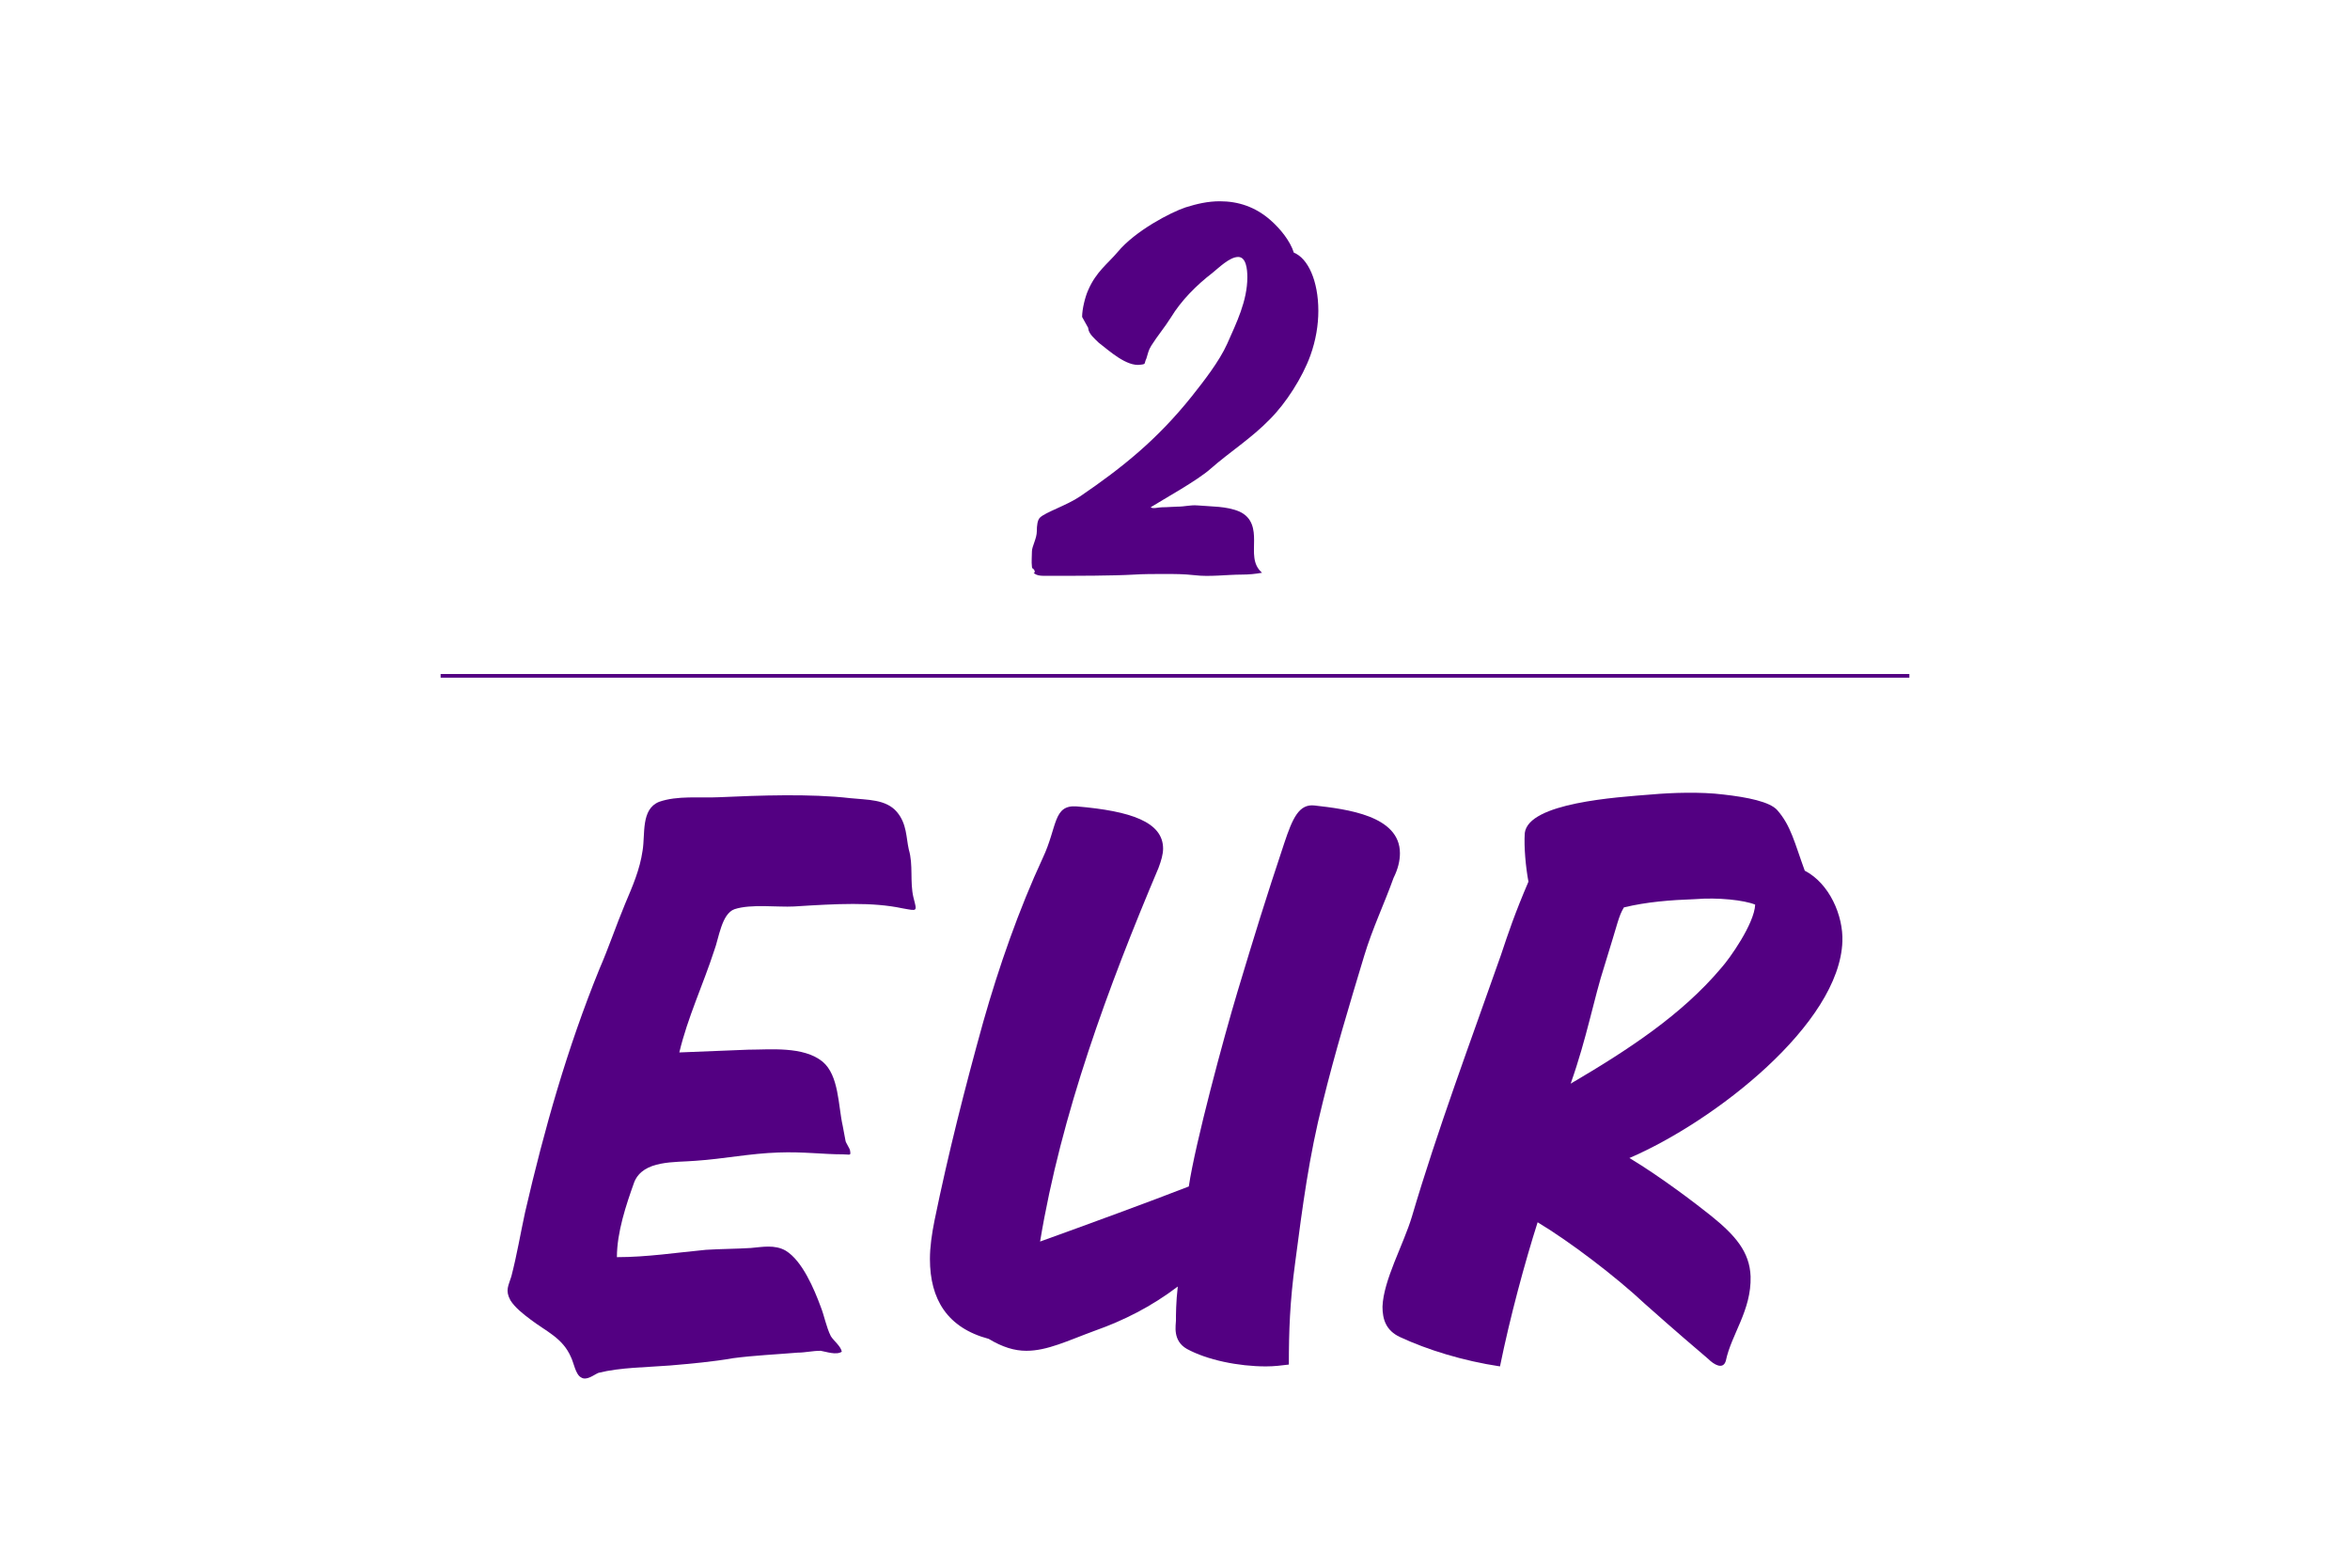
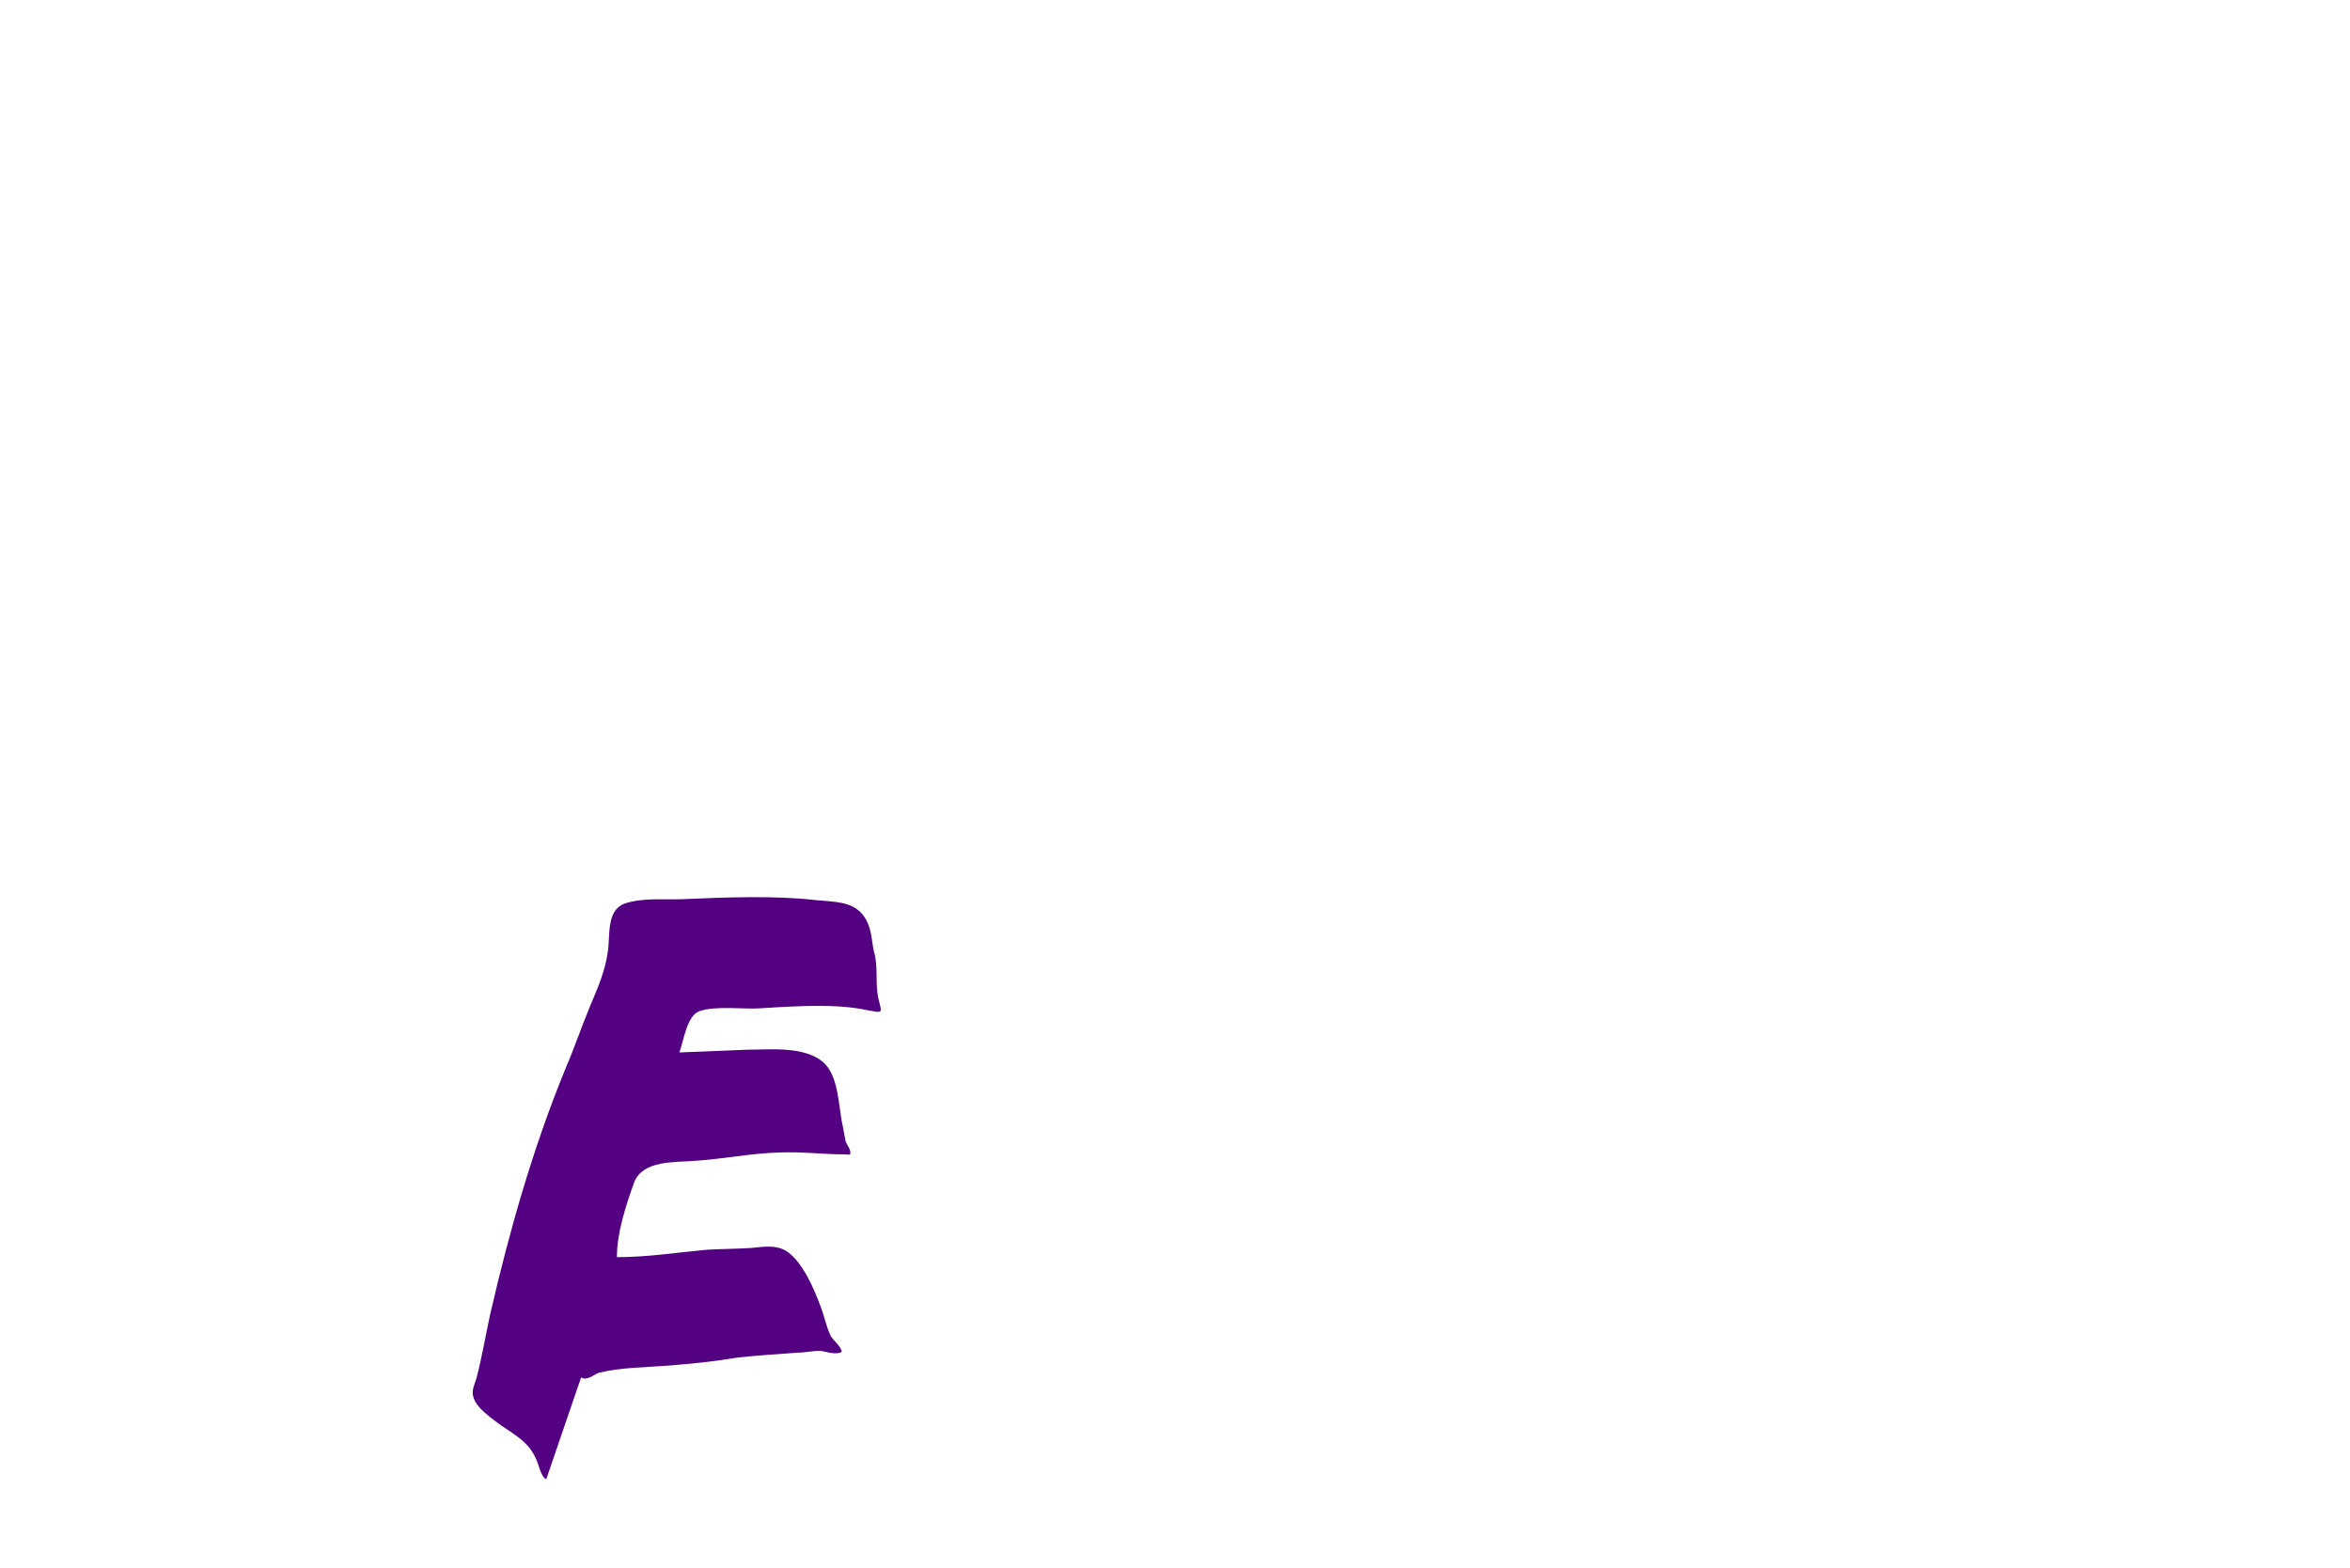
<svg xmlns="http://www.w3.org/2000/svg" width="100%" height="100%" viewBox="0 0 640 427" version="1.1" xml:space="preserve" style="fill-rule:evenodd;clip-rule:evenodd;stroke-linejoin:round;stroke-miterlimit:2;">
-   <path d="M284.704,156.81l2.5,-0c6,-0 15.833,-0 21.666,-0.334c2.667,-0.166 5.334,-0.166 8.167,-0.166c3.167,-0 5.167,-0 8.333,0.333c4,0.5 8.834,-0.167 12.834,-0.167c1.833,0 3.666,-0.166 5.5,-0.5c-2.667,-2.333 -2.167,-5.5 -2.167,-8.833c0,-2.833 -0.333,-6.167 -4,-7.833c-3.5,-1.5 -7.667,-1.334 -11.333,-1.667c-2.167,-0.167 -3.334,0.333 -5.667,0.333c-1,0 -2.5,0.167 -4,0.167c-1.167,-0 -2.5,0.5 -3.167,-0c3.167,-2 12.834,-7.333 16.334,-10.5c5.333,-4.667 11.166,-8.333 16.166,-13.5c4.334,-4.333 8.834,-11.333 11,-17.333c1.5,-4.167 2.167,-8.334 2.167,-12.167c0,-8.167 -2.833,-14.333 -6.667,-15.833c-1,-3.167 -3.666,-6.5 -6.333,-8.834c-4.167,-3.666 -8.833,-5.166 -13.833,-5.166c-3.167,-0 -6.167,0.666 -9.334,1.666c-4,1.334 -13.666,6.334 -18.5,12.167c-2.666,3.167 -5.833,5.333 -8,10.333c-0.833,1.834 -1.666,5.167 -1.666,7.334l1.666,3l0,0.166c0.167,1.5 1.834,2.834 2.834,3.834c2.833,2.166 7.666,6.666 11.5,6c1.5,-0.167 0.833,-0.334 1.5,-1.667c0.5,-1.5 0.5,-2.167 1.333,-3.5c1.667,-2.667 3.667,-5 5.333,-7.667c2.834,-4.666 7,-8.833 11.334,-12.166c1.666,-1.334 4.666,-4.334 7,-4.334c2.166,0 2.5,3.334 2.5,5.5c-0,6.5 -3,12.5 -5.5,18.167c-2.167,4.833 -6.5,10.333 -9.667,14.333c-9.333,11.667 -18.833,19.334 -30.333,27.167c-3.667,2.5 -9.5,4.333 -11,5.833c-0.667,0.667 -0.834,2.167 -0.834,3.667c0,2 -1.333,4.167 -1.333,5.5c0,1.333 -0.167,2.833 0,4.167c0,0.666 0.5,0.5 0.667,1c0.5,1.166 -1,0.333 0.5,1.166c0.666,0.334 1.666,0.334 2.5,0.334Z" style="fill:#530082;fill-rule:nonzero;" />
-   <path d="M158.258,375.107c1.5,1 3.5,-0.75 4.75,-1.25c6,-1.5 13.25,-1.5 19.5,-2c5.75,-0.5 11.5,-1 17.25,-2c5.75,-0.75 11.5,-1 17.5,-1.5c2,0 4,-0.5 6.25,-0.5c1.5,0.25 4.25,1.25 5.75,0.25c-0.25,-1.5 -2.25,-3 -3,-4.25c-1.25,-2.5 -1.75,-5.5 -2.75,-8c-1.75,-4.75 -5,-12.5 -9.5,-15.25c-3,-1.75 -6.5,-1 -9.5,-0.75c-4,0.25 -8.25,0.25 -12.25,0.5c-8,0.75 -16,2 -24.25,2c0,-6.75 2.5,-14.25 4.75,-20.5c2.5,-6 11,-5.25 16.75,-5.75c7.5,-0.5 14.75,-2 22.5,-2.25c6.75,-0.25 12.25,0.5 17.5,0.5c2,0 2.25,0.5 2,-1c0,-0.5 -1.25,-2.25 -1.25,-2.75l-0.75,-4c-1.25,-5.5 -1,-13.75 -5.5,-17.5c-5.25,-4.25 -14.25,-3.25 -20.25,-3.25l-18.75,0.75c2.25,-9.5 6.5,-18.5 9.5,-27.75c1.25,-3.25 2,-10 5.5,-11.25c4.5,-1.5 11.75,-0.5 16.25,-0.75c11.75,-0.75 21.25,-1.25 29.5,0.5c4.25,0.75 4,1 3,-3c-1,-4.25 0,-8.75 -1.25,-13c-0.75,-3.25 -0.5,-7 -3.25,-10.25c-3,-3.5 -8,-3.25 -12.75,-3.75c-10.75,-1.25 -24.75,-0.75 -35.75,-0.25c-5.25,0.25 -11.25,-0.5 -16.25,1.25c-5,2 -3.75,8.75 -4.5,13.25c-0.75,5.25 -2.75,9.75 -4.75,14.5c-2.5,6 -4.5,12 -7,17.75c-8.75,21.5 -15,43.5 -20.25,66.25c-1.25,5.75 -2.25,11.75 -3.75,17.5c-0.75,2.5 -1.75,3.75 -0.25,6.5c1.25,2 3.5,3.75 5.5,5.25c4.25,3.25 8.75,5 11,10.25c0.75,1.5 1.25,4.75 2.75,5.5Z" style="fill:#530082;fill-rule:nonzero;" />
-   <path d="M344.758,372.107c2.25,0 4.25,-0.25 6.25,-0.5c0,-9 0.25,-17 1.75,-28c2,-15.25 3.75,-28.75 7.5,-43.5c3.25,-13.25 7.25,-26.5 11.25,-39.75c2.25,-7.5 5.5,-14.25 8,-21.25c1.25,-2.5 1.75,-4.75 1.75,-6.75c0,-10.25 -14.5,-12 -23.25,-13c-4.25,-0.5 -6,3.5 -8.25,10.25c-5.25,15.75 -8,24.75 -12.75,40.5c-3.75,12.5 -11.5,41.25 -13.25,53c-10.25,4 -28,10.5 -40.5,15c5.75,-34.75 18.5,-69.25 32.25,-101.75c0.75,-2 1.25,-3.75 1.25,-5.25c0,-7.25 -8.75,-10.25 -23.5,-11.5c-6.5,-0.5 -5.25,5.5 -9.25,14c-6.5,14 -12,29.75 -16.25,44.75c-5,18 -9.5,35.75 -13.25,54c-0.75,3.75 -1.25,7.25 -1.25,10.5c0,11 4.75,18.75 16,21.75c3.75,2.25 7,3.25 10.25,3.25c5.75,0 11.25,-2.75 18.75,-5.5c7.75,-2.75 15.25,-6.5 22.5,-12c-0.5,4.25 -0.5,7.75 -0.5,9.25c0,1.25 -1,5.5 3,7.75c5.5,3 14,4.75 21.5,4.75Z" style="fill:#530082;fill-rule:nonzero;" />
-   <path d="M408.508,372.107c2.75,-13.5 6.75,-28.25 10.25,-39.25c8.75,5.25 21.25,14.75 29.25,22.25c9,8 13.75,12 17.25,15c1.5,1.5 4,3 4.75,0.5c1.5,-7.25 7,-13.75 6.75,-23c-0.25,-6.75 -4.25,-11.25 -10.75,-16.5c-3.75,-3 -13.5,-10.5 -22.25,-15.75c23.25,-10 57.25,-36.5 58,-59c0.25,-7 -3.5,-15.75 -10.25,-19.25c-2.75,-7.5 -3.75,-12.25 -7.5,-16.5c-2,-2.25 -8,-3.5 -14.75,-4.25c-6,-0.75 -14,-0.5 -19.5,0c-9.5,0.75 -33.5,2.25 -34.5,10.5c-0.25,3.75 0.25,9.25 1,13.25c-3.75,8.75 -5.5,14 -7.5,20c-8.25,23.5 -17.25,47.5 -24.25,71.25c-2.25,7.5 -7.75,17.25 -8,24.5c0,3.5 1,6.5 4.75,8.25c7.5,3.5 17.25,6.5 27.25,8Zm19.25,-77c4.5,-12.75 6.25,-23 9.25,-32.25c3.75,-12 3.75,-13.25 5.25,-15.75c6.25,-1.5 12.5,-2 19.5,-2.25c6,-0.5 13.25,0.25 16.25,1.5c-0.25,5.25 -7,14.75 -9.25,17.25c-10.75,12.75 -25.25,22.25 -41,31.5Z" style="fill:#530082;fill-rule:nonzero;" />
-   <rect x="120" y="183.549" width="400" height="1" style="fill:#530082;" />
+   <path d="M158.258,375.107c1.5,1 3.5,-0.75 4.75,-1.25c6,-1.5 13.25,-1.5 19.5,-2c5.75,-0.5 11.5,-1 17.25,-2c5.75,-0.75 11.5,-1 17.5,-1.5c2,0 4,-0.5 6.25,-0.5c1.5,0.25 4.25,1.25 5.75,0.25c-0.25,-1.5 -2.25,-3 -3,-4.25c-1.25,-2.5 -1.75,-5.5 -2.75,-8c-1.75,-4.75 -5,-12.5 -9.5,-15.25c-3,-1.75 -6.5,-1 -9.5,-0.75c-4,0.25 -8.25,0.25 -12.25,0.5c-8,0.75 -16,2 -24.25,2c0,-6.75 2.5,-14.25 4.75,-20.5c2.5,-6 11,-5.25 16.75,-5.75c7.5,-0.5 14.75,-2 22.5,-2.25c6.75,-0.25 12.25,0.5 17.5,0.5c2,0 2.25,0.5 2,-1c0,-0.5 -1.25,-2.25 -1.25,-2.75l-0.75,-4c-1.25,-5.5 -1,-13.75 -5.5,-17.5c-5.25,-4.25 -14.25,-3.25 -20.25,-3.25l-18.75,0.75c1.25,-3.25 2,-10 5.5,-11.25c4.5,-1.5 11.75,-0.5 16.25,-0.75c11.75,-0.75 21.25,-1.25 29.5,0.5c4.25,0.75 4,1 3,-3c-1,-4.25 0,-8.75 -1.25,-13c-0.75,-3.25 -0.5,-7 -3.25,-10.25c-3,-3.5 -8,-3.25 -12.75,-3.75c-10.75,-1.25 -24.75,-0.75 -35.75,-0.25c-5.25,0.25 -11.25,-0.5 -16.25,1.25c-5,2 -3.75,8.75 -4.5,13.25c-0.75,5.25 -2.75,9.75 -4.75,14.5c-2.5,6 -4.5,12 -7,17.75c-8.75,21.5 -15,43.5 -20.25,66.25c-1.25,5.75 -2.25,11.75 -3.75,17.5c-0.75,2.5 -1.75,3.75 -0.25,6.5c1.25,2 3.5,3.75 5.5,5.25c4.25,3.25 8.75,5 11,10.25c0.75,1.5 1.25,4.75 2.75,5.5Z" style="fill:#530082;fill-rule:nonzero;" />
</svg>